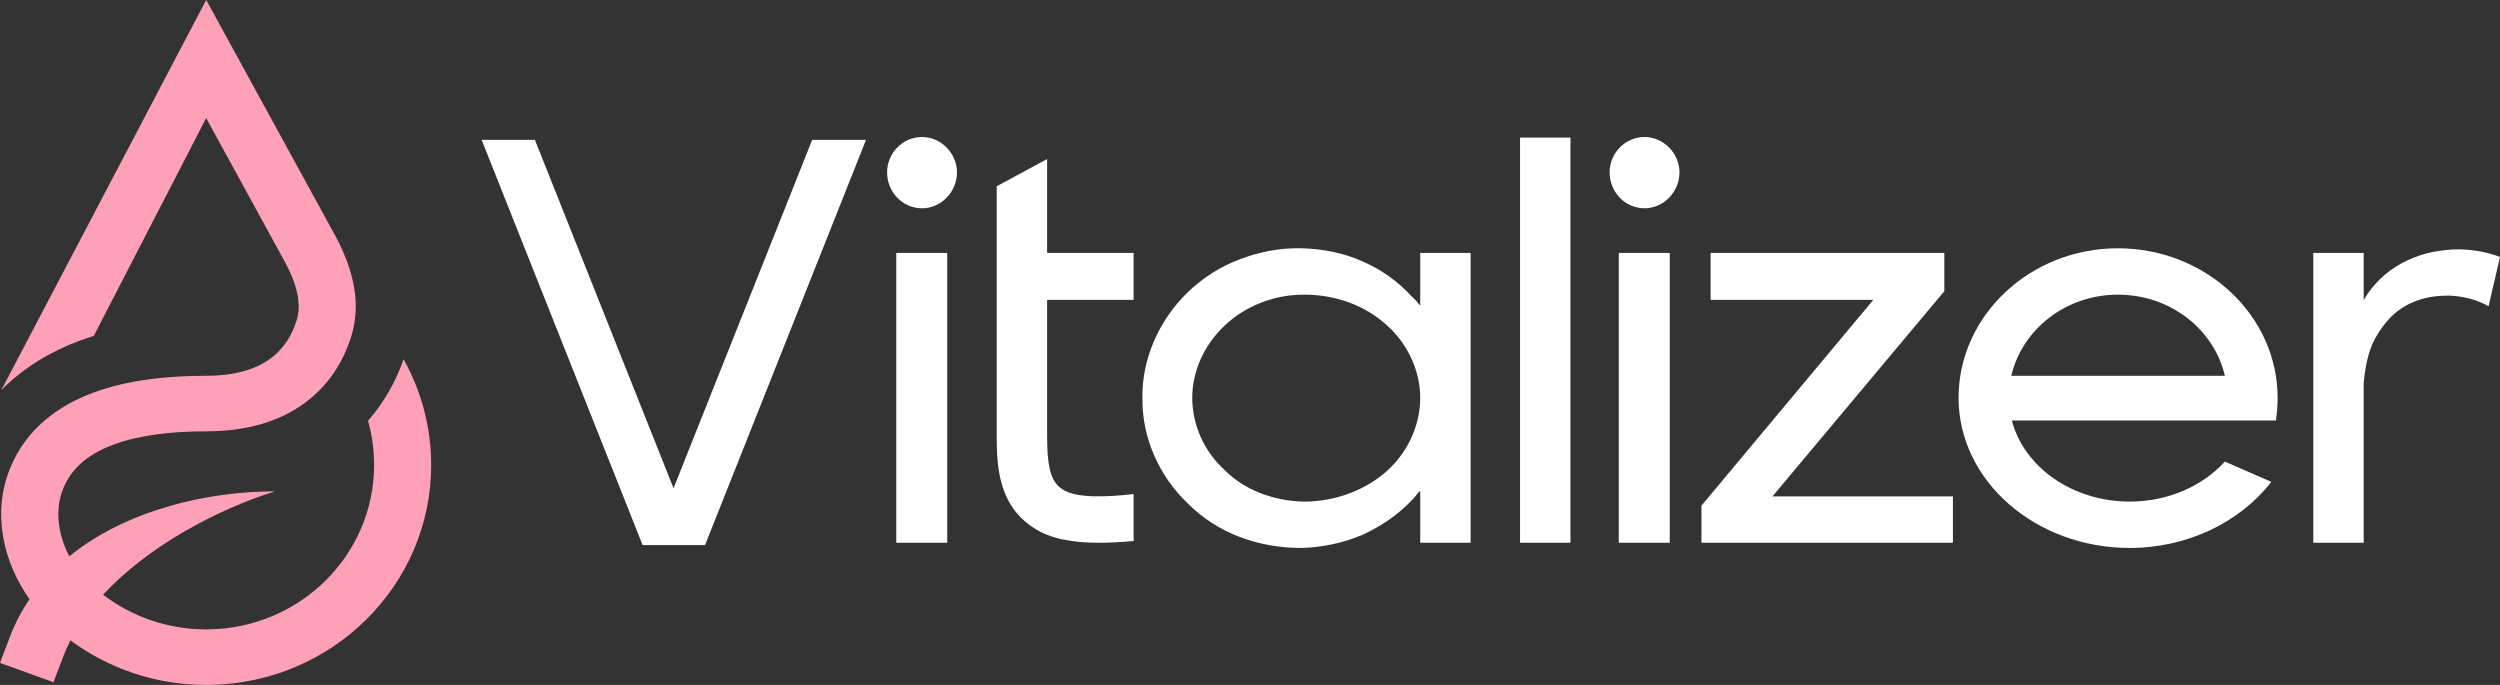
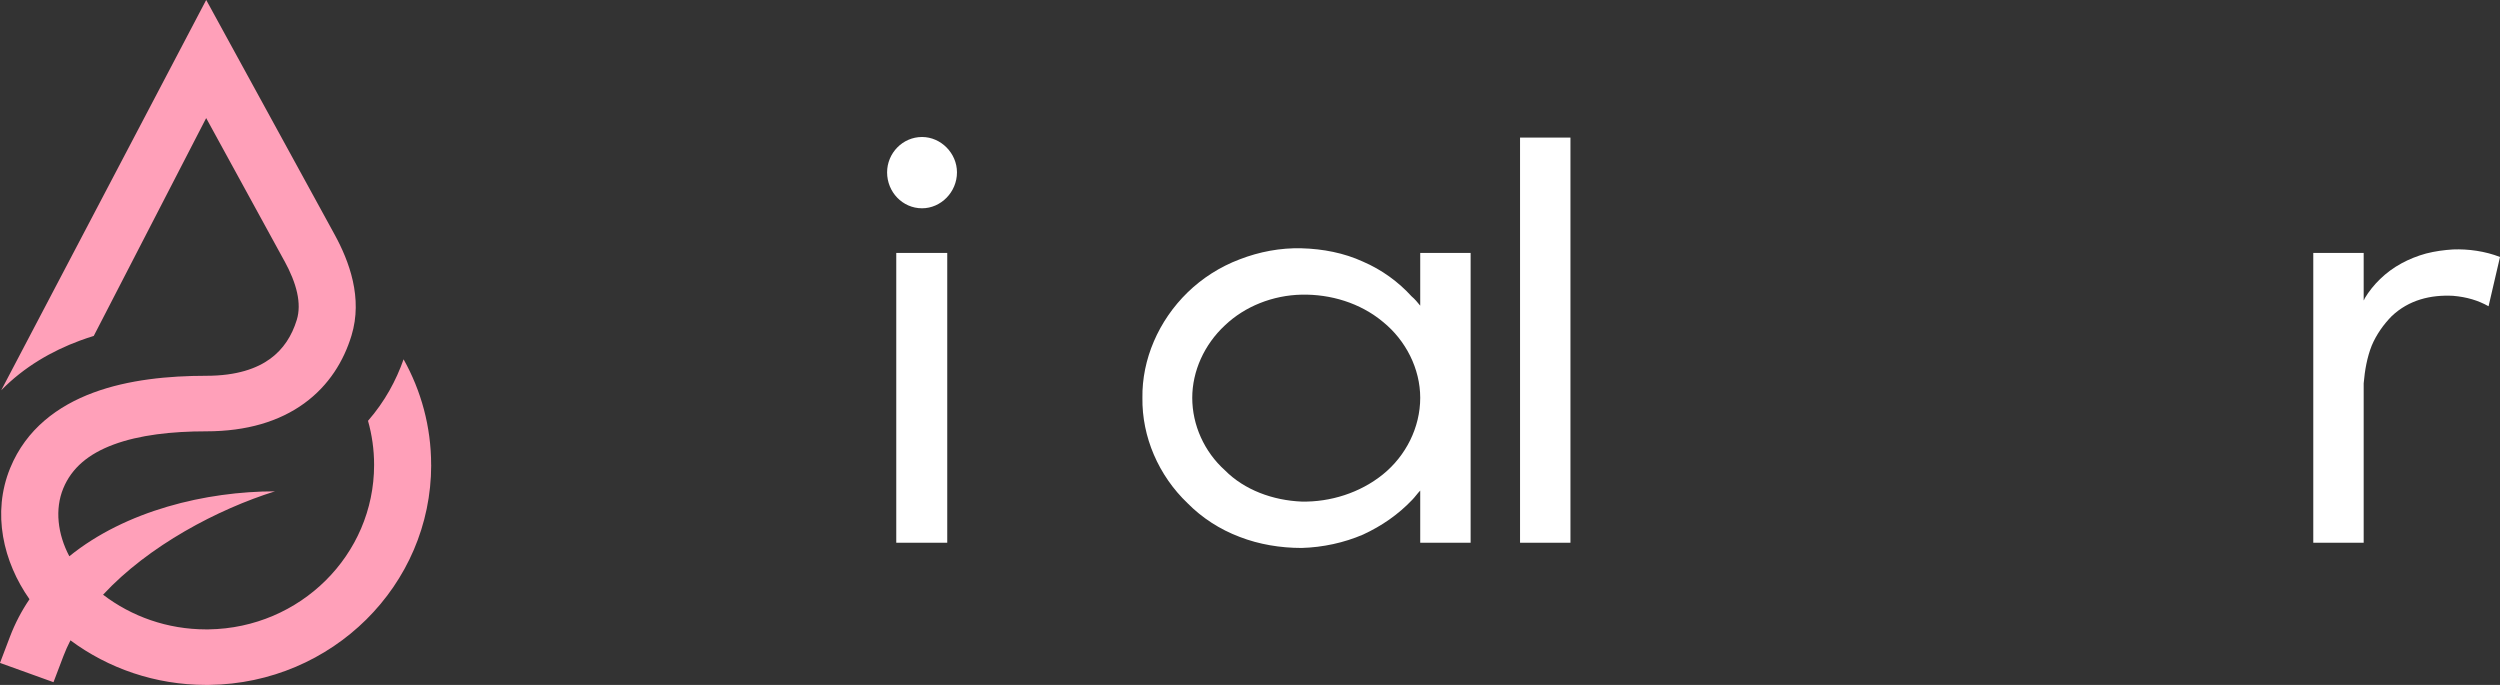
<svg xmlns="http://www.w3.org/2000/svg" height="80" viewBox="0 0 292 80" fill="none">
  <rect x="0" y="0" width="292" height="80" fill="#333333" stroke="none" />
  <path d="M24.088 80C24.201 80 24.314 79.999 24.427 79.998C38.798 79.82 50.363 68.368 50.363 54.301H50.357C50.357 49.837 49.19 45.631 47.138 41.967C46.273 44.434 44.936 46.92 42.983 49.151C43.447 50.789 43.695 52.516 43.695 54.301C43.695 64.832 35.054 73.36 24.37 73.511C24.276 73.512 24.182 73.513 24.088 73.513C19.545 73.513 15.366 72.003 12.039 69.462C17.363 63.718 25.479 59.464 32.113 57.389C24.077 57.389 14.7 59.625 8.098 64.972C6.726 62.381 6.393 59.476 7.382 57.062C8.372 54.646 10.354 53.002 13.284 51.917C16.283 50.807 20.059 50.379 24.088 50.379C28.813 50.379 32.629 49.224 35.534 47.112C38.435 45.005 40.154 42.144 41.052 39.203C42.395 34.801 40.794 30.52 39.082 27.393L24.088 0V0.012L24.081 0L0.143 45.585C2.822 42.839 6.081 40.987 9.315 39.79C9.856 39.59 10.402 39.405 10.951 39.236L24.081 13.791L33.2 30.451L33.205 30.448L33.203 30.445C34.666 33.116 35.246 35.453 34.666 37.354C34.094 39.227 33.088 40.796 31.55 41.913C30.017 43.027 27.682 43.892 24.088 43.892C19.694 43.892 14.998 44.343 10.917 45.854C6.765 47.39 3.059 50.108 1.194 54.658C-0.971 59.941 0.387 65.643 3.445 69.989C2.533 71.332 1.761 72.796 1.156 74.386L0 77.428L6.248 79.68L7.404 76.638C7.642 76.012 7.918 75.397 8.228 74.792C12.633 78.058 18.131 80 24.088 80Z" fill="#FFA0B9" />
-   <path d="M94.861 16.34H101.149L82.35 63.663H75.057L56.258 16.34H62.48L78.67 57.028L94.861 16.34Z" fill="white" />
  <path d="M110.638 63.392H104.684V29.541H110.638V63.392ZM107.694 24.328C105.42 24.328 103.613 22.433 103.613 20.131C103.613 17.897 105.42 16.001 107.694 16.001C109.902 16.001 111.775 17.897 111.775 20.131C111.775 22.433 109.902 24.328 107.694 24.328Z" fill="white" />
  <path d="M165.882 29.541H171.769V63.392H165.882V57.299C165.547 57.637 165.28 58.043 164.945 58.382C163.339 60.074 161.399 61.428 159.192 62.444C156.984 63.392 154.508 63.933 152.033 64.001C149.558 64.001 147.082 63.595 144.807 62.715C142.466 61.834 140.392 60.48 138.719 58.788C135.307 55.538 133.367 51.002 133.434 46.466C133.367 41.998 135.307 37.462 138.719 34.145C140.392 32.52 142.466 31.166 144.807 30.286C147.082 29.406 149.558 28.932 152.033 29C154.508 29.067 156.984 29.541 159.192 30.557C161.399 31.505 163.339 32.926 164.878 34.619C165.28 34.957 165.547 35.296 165.882 35.702V29.541ZM161.533 55.403C164.209 53.236 165.882 49.919 165.882 46.466C165.882 43.081 164.209 39.764 161.533 37.598C158.857 35.364 155.378 34.348 152.033 34.416C148.688 34.483 145.41 35.77 143.068 38.004C140.66 40.238 139.255 43.352 139.255 46.466C139.255 49.648 140.66 52.763 143.068 54.929C144.205 56.08 145.61 56.96 147.149 57.569C148.688 58.179 150.36 58.517 152.033 58.585C155.378 58.653 158.857 57.569 161.533 55.403Z" fill="white" />
  <path d="M183.429 63.392H177.541V16.069H183.429V63.392Z" fill="white" />
-   <path d="M195.027 63.392H189.072V29.541H195.027V63.392ZM192.083 24.328C189.808 24.328 188.002 22.433 188.002 20.131C188.002 17.897 189.808 16.001 192.083 16.001C194.291 16.001 196.164 17.897 196.164 20.131C196.164 22.433 194.291 24.328 192.083 24.328Z" fill="white" />
-   <path d="M207.026 57.976H228.101V63.392H198.73V59.059L218.801 35.025H199.801V29.541H227.097V34.009L207.026 57.976Z" fill="white" />
-   <path d="M247.36 29C257.663 29 266.025 36.853 266.025 46.466C266.025 47.346 265.959 48.227 265.825 49.107H234.983C236.388 54.523 242.007 58.585 248.765 58.585C253.18 58.585 257.194 56.825 259.87 53.913L265.29 56.283C261.61 61.022 255.455 64.001 248.765 64.001C237.726 64.001 228.761 56.148 228.761 46.466C228.761 36.853 237.124 29 247.36 29ZM234.916 43.894H259.87C258.599 38.478 253.515 34.416 247.36 34.416C241.272 34.416 236.187 38.478 234.916 43.894Z" fill="white" />
  <path d="M286.515 29.135C288.321 29.067 290.261 29.338 292.001 30.015L290.663 35.77C289.459 35.093 288.121 34.686 286.515 34.551C283.906 34.416 281.363 35.025 279.356 36.921C278.42 37.868 277.55 39.087 277.015 40.373C276.479 41.727 276.212 43.217 276.078 44.774C276.078 44.977 276.078 45.18 276.078 45.383V63.392H270.191V29.541H276.078V35.093C276.145 35.025 276.145 34.957 276.212 34.822C277.149 33.265 278.62 31.775 280.494 30.76C281.363 30.286 282.367 29.88 283.37 29.609C284.441 29.338 285.444 29.203 286.515 29.135Z" fill="white" />
-   <path d="M132.405 35.025H122.303V51.002C122.303 55.2 122.972 56.419 124.11 57.163C125.715 58.246 129.395 58.043 132.405 57.705V63.189C131 63.324 129.662 63.392 128.324 63.392C125.448 63.392 122.705 62.986 120.697 61.631C116.75 59.059 116.416 54.794 116.416 51.002V35.025V21.756L122.303 18.574V29.541H132.405V35.025Z" fill="white" />
</svg>